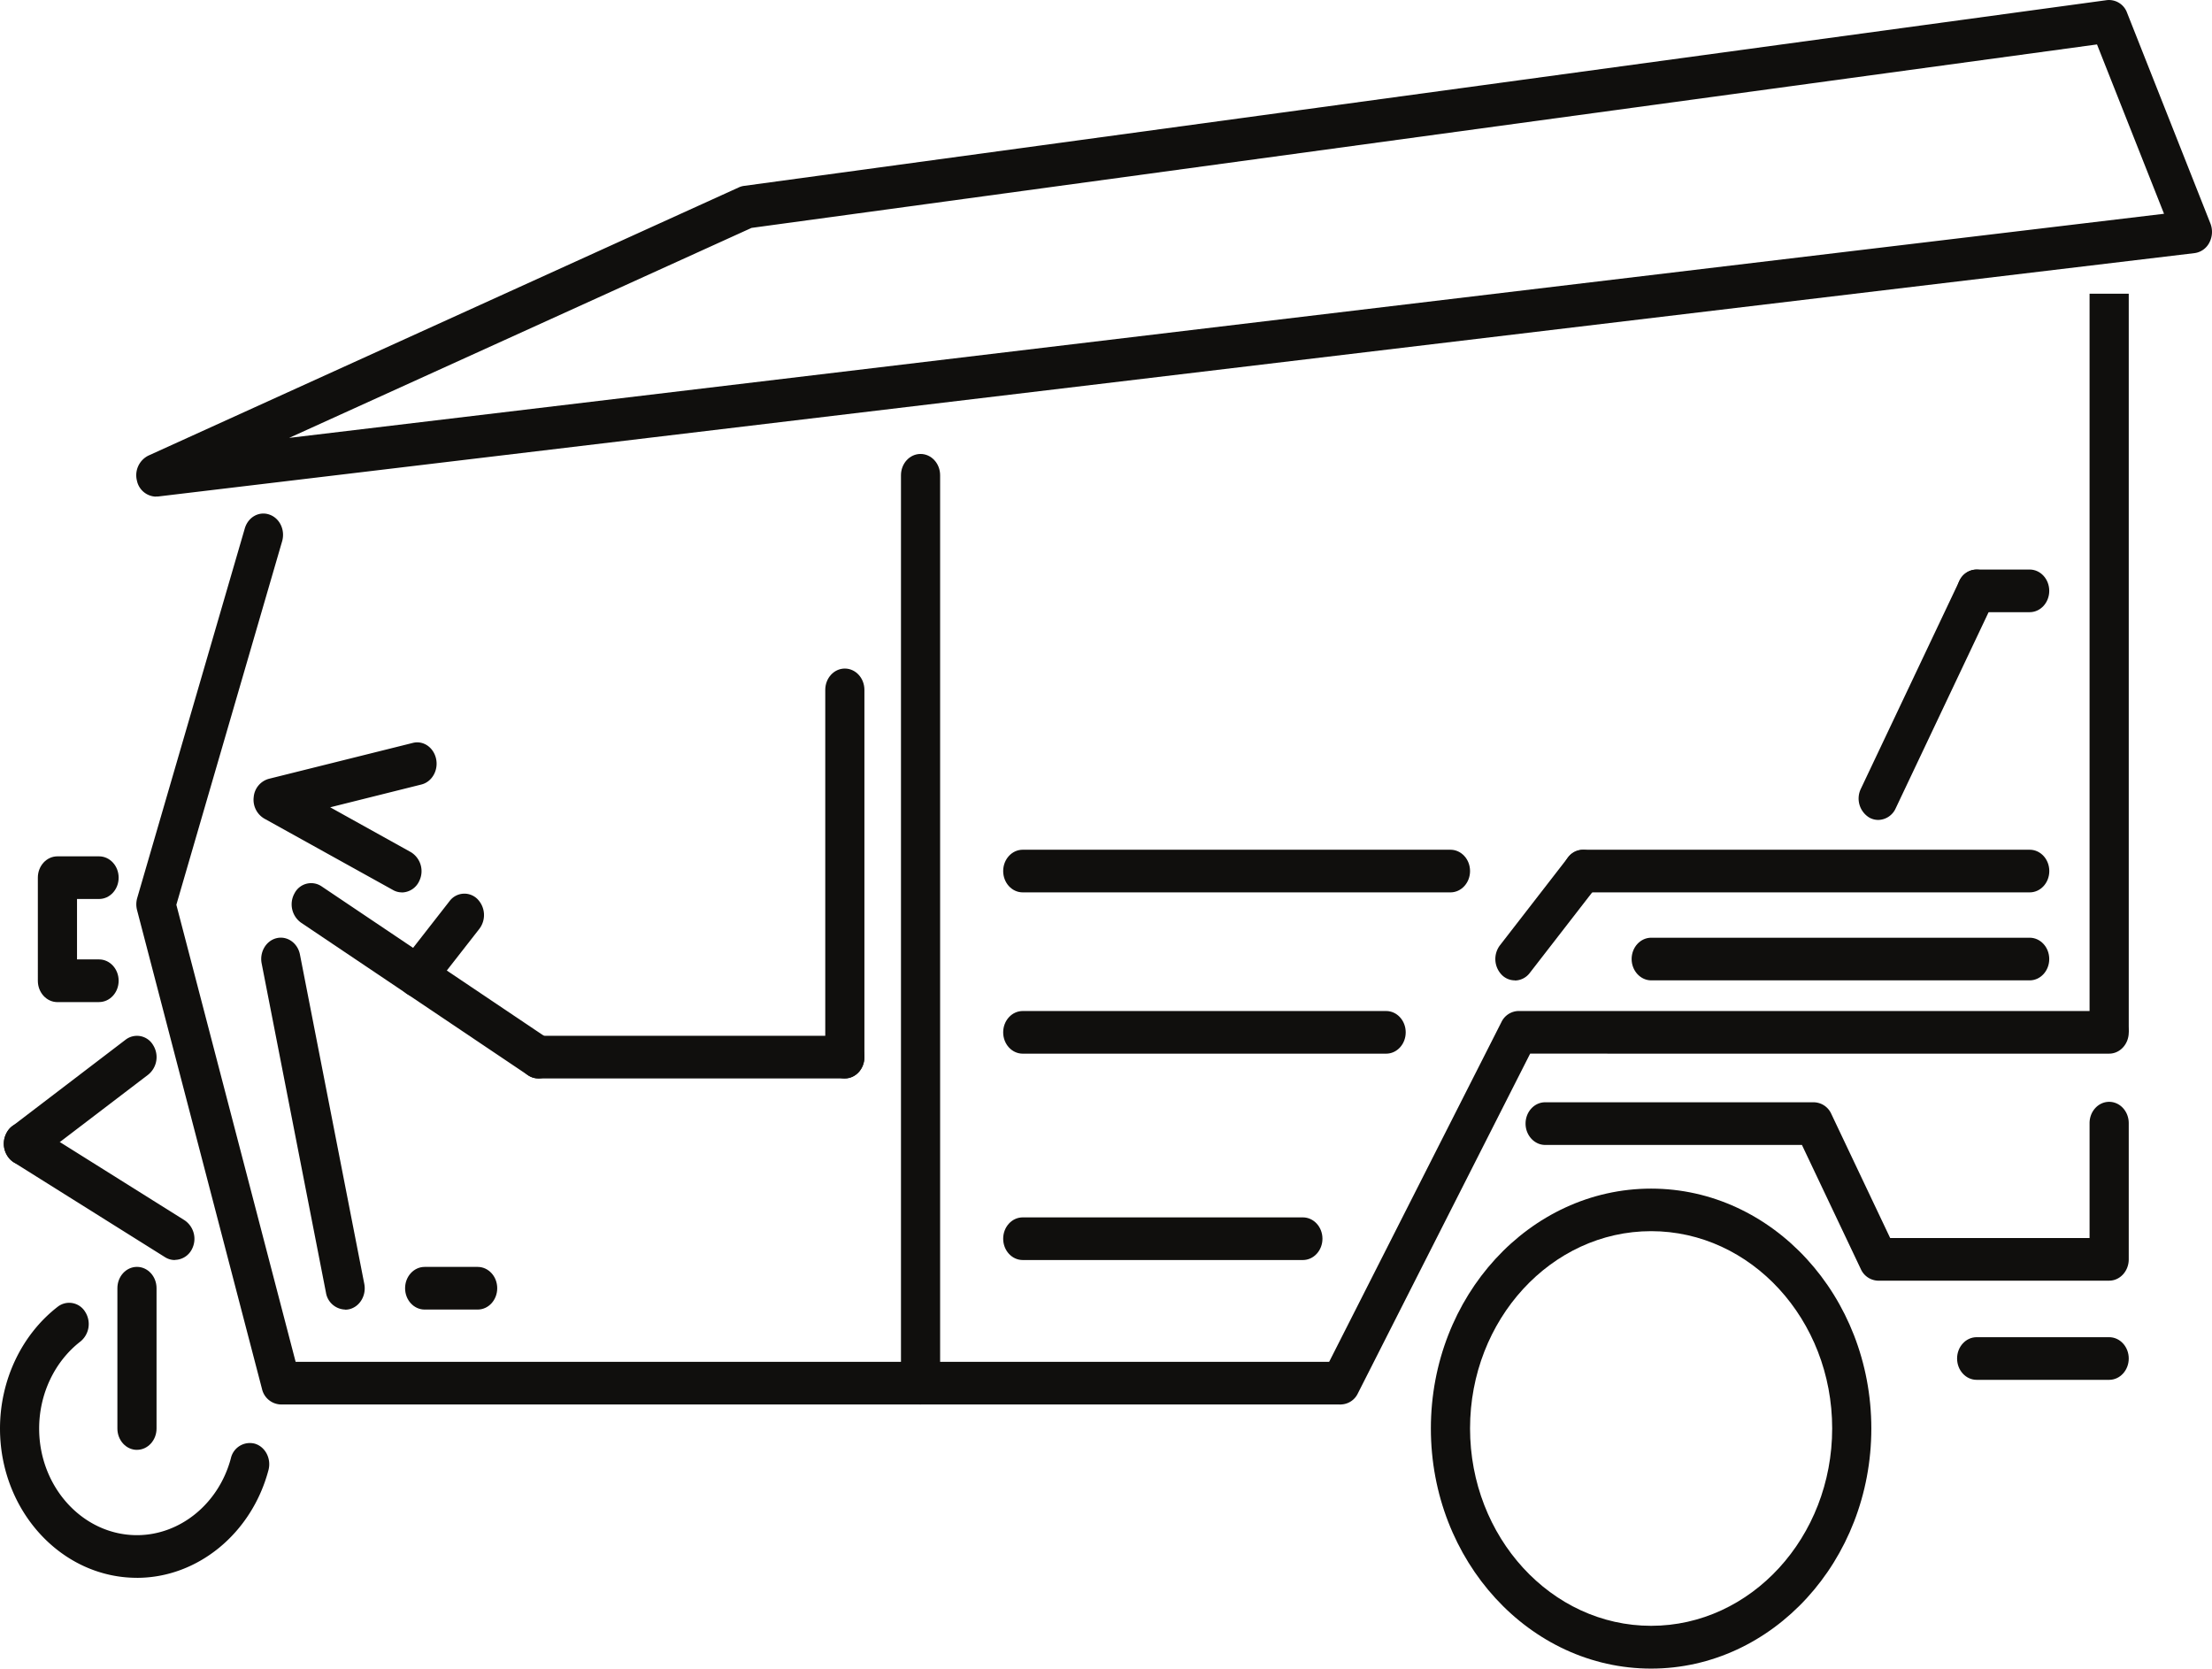
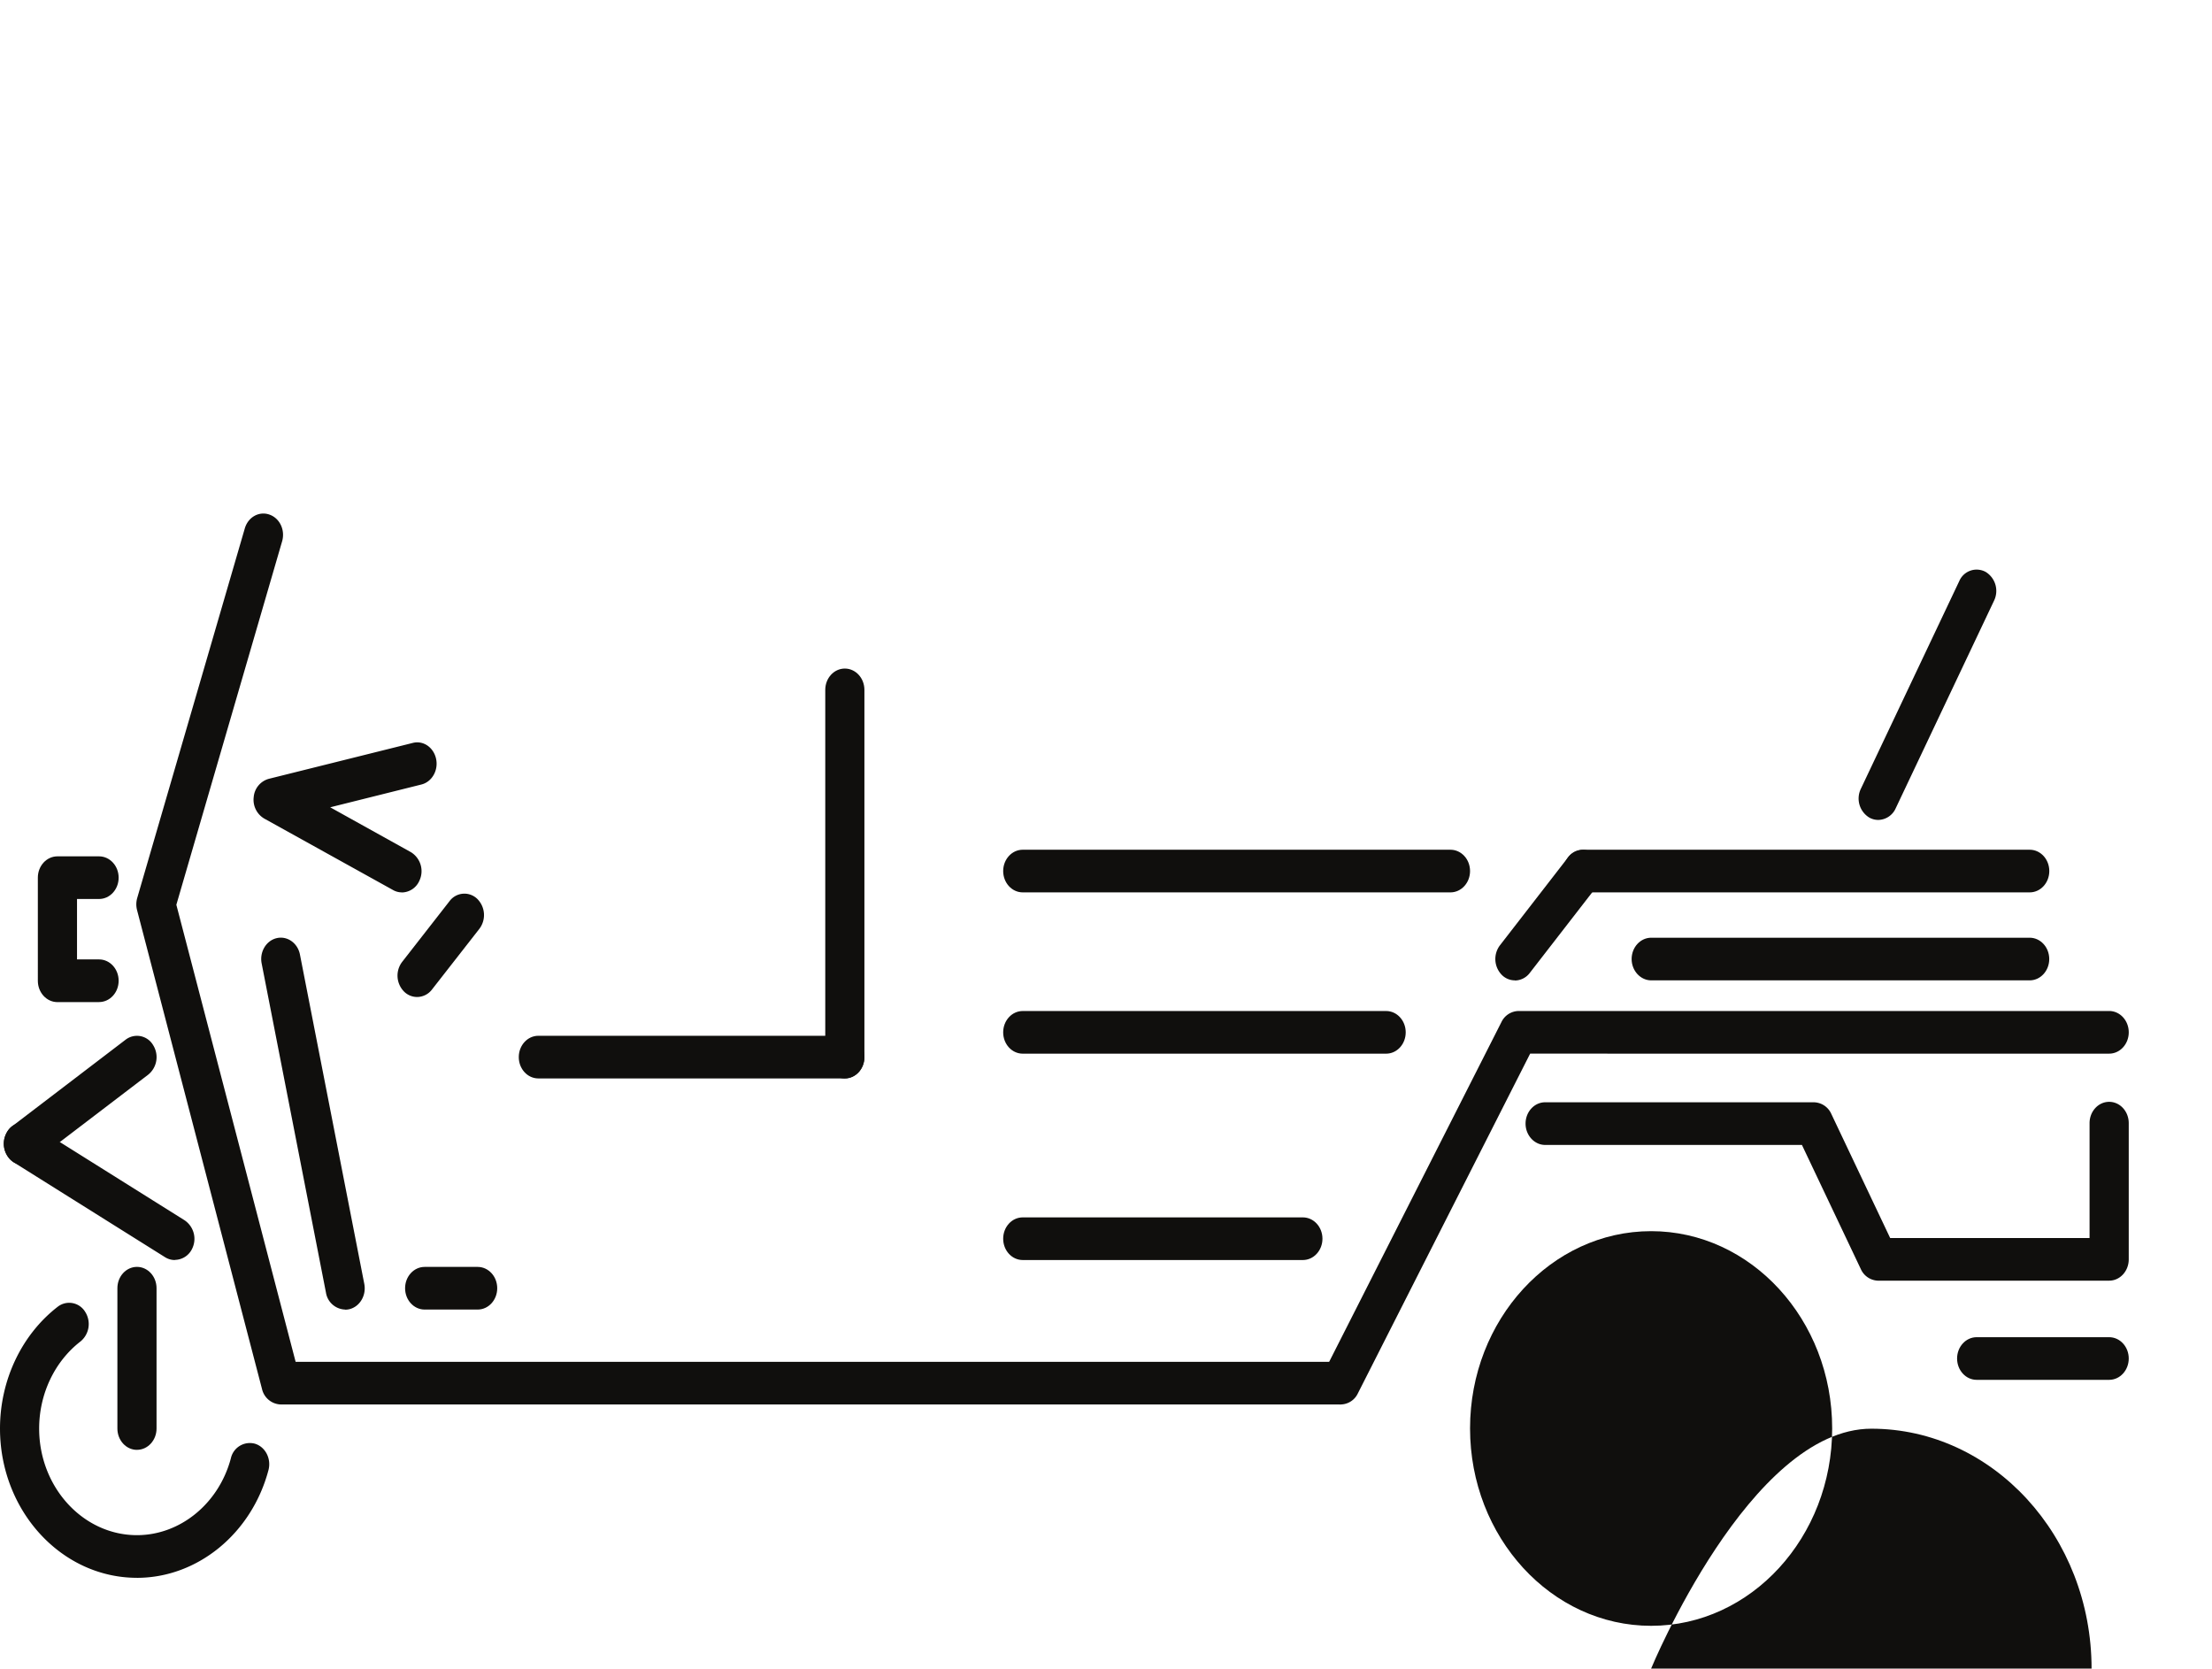
<svg xmlns="http://www.w3.org/2000/svg" id="svg2" viewBox="0 0 830 626">
  <defs>
    <style>.cls-1{fill:#100f0d;}</style>
  </defs>
-   <path id="path204" class="cls-1" d="M745.54,568.22c-37.46,0-67.94,33.21-67.94,74s30.48,74.06,67.94,74.06,67.94-33.23,67.94-74.06S783,568.22,745.54,568.22Zm0,164.11c-45.57,0-82.64-40.4-82.64-90.07s37.07-90,82.64-90,82.63,40.39,82.63,90-37.06,90.07-82.63,90.07" transform="translate(-126 -106.33)" />
+   <path id="path204" class="cls-1" d="M745.54,568.22c-37.46,0-67.94,33.21-67.94,74s30.48,74.06,67.94,74.06,67.94-33.23,67.94-74.06S783,568.22,745.54,568.22Zm0,164.11s37.07-90,82.64-90,82.63,40.39,82.63,90-37.06,90.07-82.63,90.07" transform="translate(-126 -106.33)" />
  <path id="path206" class="cls-1" d="M177.39,698.27c-28.33,0-51.39-25.13-51.39-56,0-18.14,8.11-35.23,21.69-45.72a7,7,0,0,1,10.25,1.91,8.47,8.47,0,0,1-1.75,11.15c-9.7,7.5-15.5,19.71-15.5,32.66,0,22,16.47,40,36.7,40,16.24,0,30.73-11.86,35.24-28.84a7.3,7.3,0,0,1,9.1-5.45c3.9,1.23,6.14,5.68,5,9.91-6.32,23.79-26.62,40.39-49.36,40.39" transform="translate(-126 -106.33)" />
  <path id="path208" class="cls-1" d="M629.07,633.24H231.37v-16h397.7v16" transform="translate(-126 -106.33)" />
  <path id="path210" class="cls-1" d="M629.07,633.24a7,7,0,0,1-3.55-1,8.4,8.4,0,0,1-2.87-10.89l66.74-131.6a7.27,7.27,0,0,1,6.43-4.13H917.41c4.06,0,7.35,3.58,7.35,8s-3.29,8-7.35,8H700.15L635.5,629.09a7.25,7.25,0,0,1-6.43,4.15" transform="translate(-126 -106.33)" />
-   <path id="path212" class="cls-1" d="M924.76,493.63h-14.7V216.52h14.7V493.63" transform="translate(-126 -106.33)" />
  <path id="path214" class="cls-1" d="M231.37,633.24a7.47,7.47,0,0,1-7.06-5.82l-46.87-179.6a8.59,8.59,0,0,1,.05-4.61l40.36-138.62c1.22-4.22,5.3-6.57,9.23-5.21s6,5.85,4.77,10.06L192.17,445.77,238.43,623c1.11,4.26-1.15,8.68-5.05,9.89a6.78,6.78,0,0,1-2,.31" transform="translate(-126 -106.33)" />
-   <path id="path216" class="cls-1" d="M471.41,633.24c-4.06,0-7.34-3.59-7.34-8V284.64c0-4.43,3.28-8,7.34-8s7.35,3.57,7.35,8V625.23c0,4.42-3.29,8-7.35,8" transform="translate(-126 -106.33)" />
-   <path id="path218" class="cls-1" d="M408,191.83l-173.5,78.78L938,186.53,912.85,123ZM184.49,292.65a7.49,7.49,0,0,1-7.11-6,8.22,8.22,0,0,1,4.29-9.39L403.25,176.62a6.84,6.84,0,0,1,1.91-.55l511.33-69.68a7.22,7.22,0,0,1,7.66,4.77l31.25,79a8.67,8.67,0,0,1-.4,7.2,7.31,7.31,0,0,1-5.54,3.93L185.3,292.6a7.49,7.49,0,0,1-.81,0" transform="translate(-126 -106.33)" />
  <path id="path220" class="cls-1" d="M917.41,586.8H830.77a7.33,7.33,0,0,1-6.53-4.33l-22.11-46.6H705.77c-4,0-7.34-3.59-7.34-8s3.29-8,7.34-8H806.61a7.32,7.32,0,0,1,6.53,4.33l22.1,46.59h74.82V527.7c0-4.43,3.29-8,7.35-8s7.35,3.57,7.35,8v51.09c0,4.43-3.29,8-7.35,8" transform="translate(-126 -106.33)" />
  <path id="path222" class="cls-1" d="M134.78,543.43a7.14,7.14,0,0,1-6-3.42,8.47,8.47,0,0,1,1.79-11.15l42.61-32.51a7,7,0,0,1,10.23,2,8.47,8.47,0,0,1-1.79,11.15L139,542a6.94,6.94,0,0,1-4.22,1.45" transform="translate(-126 -106.33)" />
  <path id="path224" class="cls-1" d="M191.6,579.05a6.86,6.86,0,0,1-3.66-1.06l-56.82-35.62a8.43,8.43,0,0,1-2.71-10.94,7,7,0,0,1,10-2.94l56.81,35.62A8.41,8.41,0,0,1,198,575a7.27,7.27,0,0,1-6.37,4" transform="translate(-126 -106.33)" />
-   <path id="path226" class="cls-1" d="M328,510.92a7,7,0,0,1-3.86-1.18l-85.22-57.28a8.47,8.47,0,0,1-2.4-11,7,7,0,0,1,10.12-2.62l85.22,57.28a8.44,8.44,0,0,1,2.4,11,7.25,7.25,0,0,1-6.26,3.81" transform="translate(-126 -106.33)" />
  <path id="path228" class="cls-1" d="M443,510.92H328c-4.06,0-7.34-3.58-7.34-8s3.28-8,7.34-8H443c4.06,0,7.35,3.59,7.35,8s-3.29,8-7.35,8" transform="translate(-126 -106.33)" />
  <path id="path230" class="cls-1" d="M443,510.92c-4.06,0-7.34-3.58-7.34-8V365.15c0-4.42,3.28-8,7.34-8s7.35,3.58,7.35,8V502.92c0,4.42-3.29,8-7.35,8" transform="translate(-126 -106.33)" />
  <path id="path232" class="cls-1" d="M276.8,441.12a6.69,6.69,0,0,1-3.32-.88L225.2,413.46a8.18,8.18,0,0,1-4-8.12,7.78,7.78,0,0,1,5.65-6.82l54-13.46c4-1.05,7.89,1.71,8.79,6s-1.56,8.6-5.52,9.59L249.9,409.2,280.13,426a8.35,8.35,0,0,1,3.22,10.77,7.29,7.29,0,0,1-6.55,4.38" transform="translate(-126 -106.33)" />
  <path id="path234" class="cls-1" d="M255.48,597.63a7.53,7.53,0,0,1-7.17-6.35l-24.13-123.5c-.85-4.31,1.69-8.57,5.65-9.49s7.88,1.82,8.72,6.16L262.69,588c.84,4.33-1.7,8.59-5.66,9.51a7.36,7.36,0,0,1-1.55.17" transform="translate(-126 -106.33)" />
  <path id="path236" class="cls-1" d="M305.23,597.63H285.34c-4.06,0-7.34-3.58-7.34-8s3.28-8,7.34-8h19.89c4.06,0,7.34,3.58,7.34,8s-3.28,8-7.34,8" transform="translate(-126 -106.33)" />
  <path id="path238" class="cls-1" d="M694.41,474.13a6.92,6.92,0,0,1-4.73-1.89A8.52,8.52,0,0,1,688.8,461l25.57-33a6.94,6.94,0,0,1,10.35-.94,8.5,8.5,0,0,1,.87,11.27l-25.57,33a7.09,7.09,0,0,1-5.61,2.85" transform="translate(-126 -106.33)" />
  <path id="path240" class="cls-1" d="M887.58,441.12H720c-4.06,0-7.35-3.58-7.35-8s3.29-8,7.35-8h167.6c4.06,0,7.35,3.58,7.35,8s-3.29,8-7.35,8" transform="translate(-126 -106.33)" />
  <path id="path242" class="cls-1" d="M887.58,474.13h-142c-4,0-7.35-3.58-7.35-8s3.3-8,7.35-8h142c4.06,0,7.35,3.58,7.35,8s-3.29,8-7.35,8" transform="translate(-126 -106.33)" />
  <path id="path244" class="cls-1" d="M830.77,413.94a6.85,6.85,0,0,1-3.37-.89,8.37,8.37,0,0,1-3.16-10.79l36.93-77.93a7.08,7.08,0,0,1,9.9-3.44,8.36,8.36,0,0,1,3.15,10.79L837.3,409.61a7.31,7.31,0,0,1-6.53,4.33" transform="translate(-126 -106.33)" />
-   <path id="path246" class="cls-1" d="M887.58,336H867.69c-4.05,0-7.34-3.59-7.34-8s3.29-8,7.34-8h19.89c4.06,0,7.35,3.58,7.35,8s-3.29,8-7.35,8" transform="translate(-126 -106.33)" />
  <path id="path248" class="cls-1" d="M163.17,482.29H147.55c-4.06,0-7.35-3.58-7.35-8V435.6c0-4.43,3.29-8,7.35-8h15.62c4.06,0,7.35,3.58,7.35,8s-3.29,8-7.35,8H154.9v22.67h8.27c4.06,0,7.35,3.58,7.35,8s-3.29,8-7.35,8" transform="translate(-126 -106.33)" />
  <path id="path250" class="cls-1" d="M177.39,650.27c-4.06,0-7.34-3.59-7.34-8V589.62c0-4.42,3.28-8,7.34-8s7.35,3.58,7.35,8v52.64c0,4.42-3.29,8-7.35,8" transform="translate(-126 -106.33)" />
  <path id="path252" class="cls-1" d="M614.87,579.05H509.76c-4.06,0-7.34-3.57-7.34-8s3.28-8,7.34-8H614.87c4.06,0,7.35,3.58,7.35,8s-3.29,8-7.35,8" transform="translate(-126 -106.33)" />
  <path id="path254" class="cls-1" d="M670.25,441.12H509.76c-4.06,0-7.34-3.58-7.34-8s3.28-8,7.34-8H670.25c4.06,0,7.35,3.58,7.35,8s-3.29,8-7.35,8" transform="translate(-126 -106.33)" />
  <path id="path256" class="cls-1" d="M917.41,624H867.69c-4.05,0-7.34-3.58-7.34-8s3.29-8,7.34-8h49.72c4.06,0,7.35,3.58,7.35,8s-3.29,8-7.35,8" transform="translate(-126 -106.33)" />
  <path id="path258" class="cls-1" d="M282.5,480.37a6.94,6.94,0,0,1-4.76-1.91,8.51,8.51,0,0,1-.83-11.28l17.76-22.76a6.93,6.93,0,0,1,10.36-.91,8.55,8.55,0,0,1,.83,11.3L288.1,477.55a7.07,7.07,0,0,1-5.6,2.82" transform="translate(-126 -106.33)" />
  <path id="path260" class="cls-1" d="M646.12,501.63H509.76c-4.06,0-7.34-3.57-7.34-8s3.28-8,7.34-8H646.12c4.06,0,7.34,3.58,7.34,8s-3.28,8-7.34,8" transform="translate(-126 -106.33)" />
</svg>